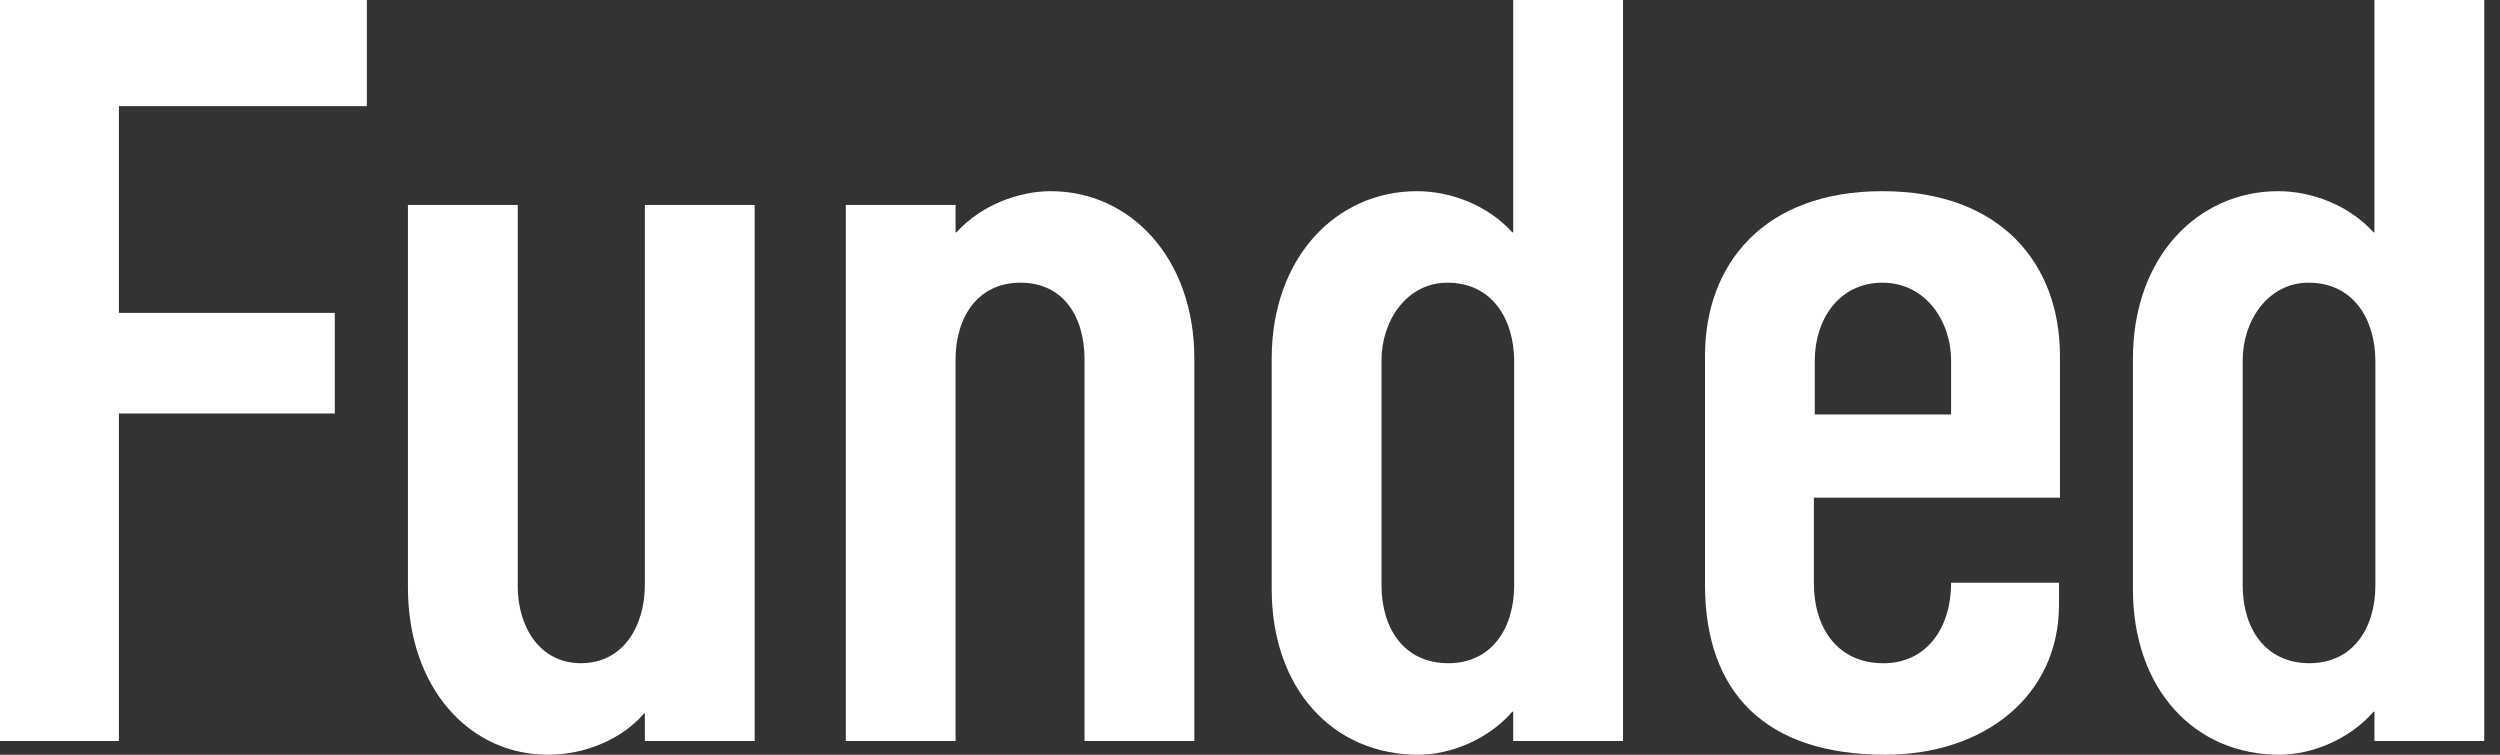
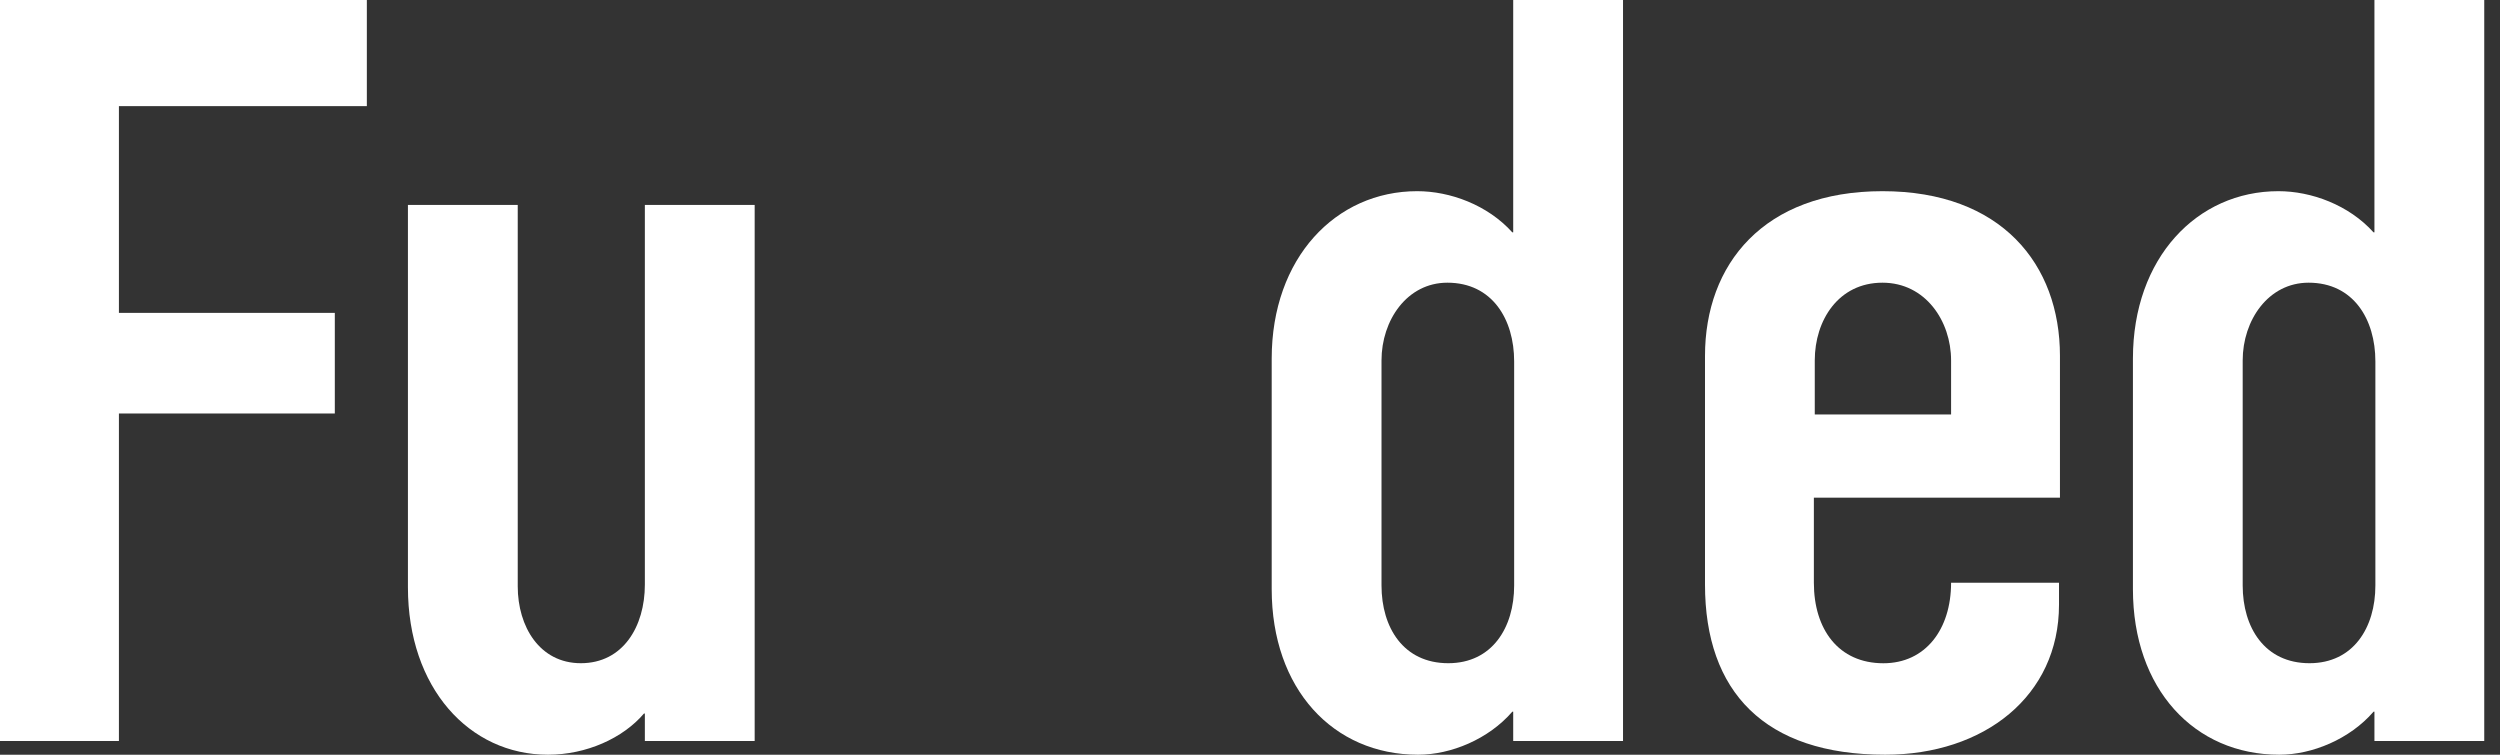
<svg xmlns="http://www.w3.org/2000/svg" width="53" height="16" viewBox="0 0 53 16" fill="none">
  <rect x="0" y="0" width="53" height="16" fill="#333333" stroke="none" />
  <path d="M50.358 12.412V7.661C50.358 6.768 49.892 5.993 48.942 5.993C48.089 5.993 47.545 6.788 47.545 7.641V12.412C47.545 13.304 48.011 14.06 48.961 14.06C49.892 14.06 50.358 13.304 50.358 12.412ZM52.666 0V15.709H50.338V15.088H50.319C49.815 15.67 49.019 16 48.321 16C46.518 16 45.218 14.604 45.218 12.49V7.602C45.218 5.469 46.576 4.053 48.302 4.053C49 4.053 49.795 4.344 50.319 4.926H50.338V0H52.666Z" fill="white" />
  <path d="M38.473 8.786H41.363V7.641C41.363 6.807 40.82 5.993 39.908 5.993C38.977 5.993 38.473 6.788 38.473 7.641V8.786ZM43.671 7.544V10.55H38.454V12.354C38.454 13.343 38.977 14.061 39.928 14.061C40.82 14.061 41.363 13.343 41.363 12.354H43.651V12.819C43.651 14.759 42.061 16 39.967 16C37.407 16 36.146 14.662 36.146 12.393V7.544C36.146 5.605 37.387 4.053 39.908 4.053C42.43 4.053 43.671 5.605 43.671 7.544Z" fill="white" />
  <path d="M32.1 12.412V7.661C32.1 6.768 31.634 5.993 30.684 5.993C29.831 5.993 29.288 6.788 29.288 7.641V12.412C29.288 13.304 29.753 14.06 30.703 14.06C31.634 14.06 32.1 13.304 32.1 12.412ZM34.408 0V15.709H32.08V15.088H32.061C31.557 15.67 30.762 16 30.064 16C28.26 16 26.96 14.604 26.96 12.49V7.602C26.96 5.469 28.318 4.053 30.044 4.053C30.742 4.053 31.537 4.344 32.061 4.926H32.08V0H34.408Z" fill="white" />
-   <path d="M25.32 7.603V15.709H22.992V7.622C22.992 6.691 22.527 5.993 21.635 5.993C20.723 5.993 20.258 6.73 20.258 7.622V15.709H17.931V4.344H20.258V4.926H20.277C20.782 4.364 21.577 4.053 22.275 4.053C23.962 4.053 25.32 5.469 25.32 7.603Z" fill="white" />
  <path d="M15.999 4.344V15.709H13.671V15.127H13.652C13.206 15.651 12.43 16 11.616 16C9.948 16 8.648 14.584 8.648 12.451V4.344H10.976V12.431C10.976 13.285 11.441 14.06 12.314 14.06C13.206 14.06 13.671 13.285 13.671 12.393V4.344H15.999Z" fill="white" />
  <path d="M7.777 0V2.25H2.521V6.633H7.098V8.766H2.521V15.709H0V0H7.777Z" fill="white" />
</svg>